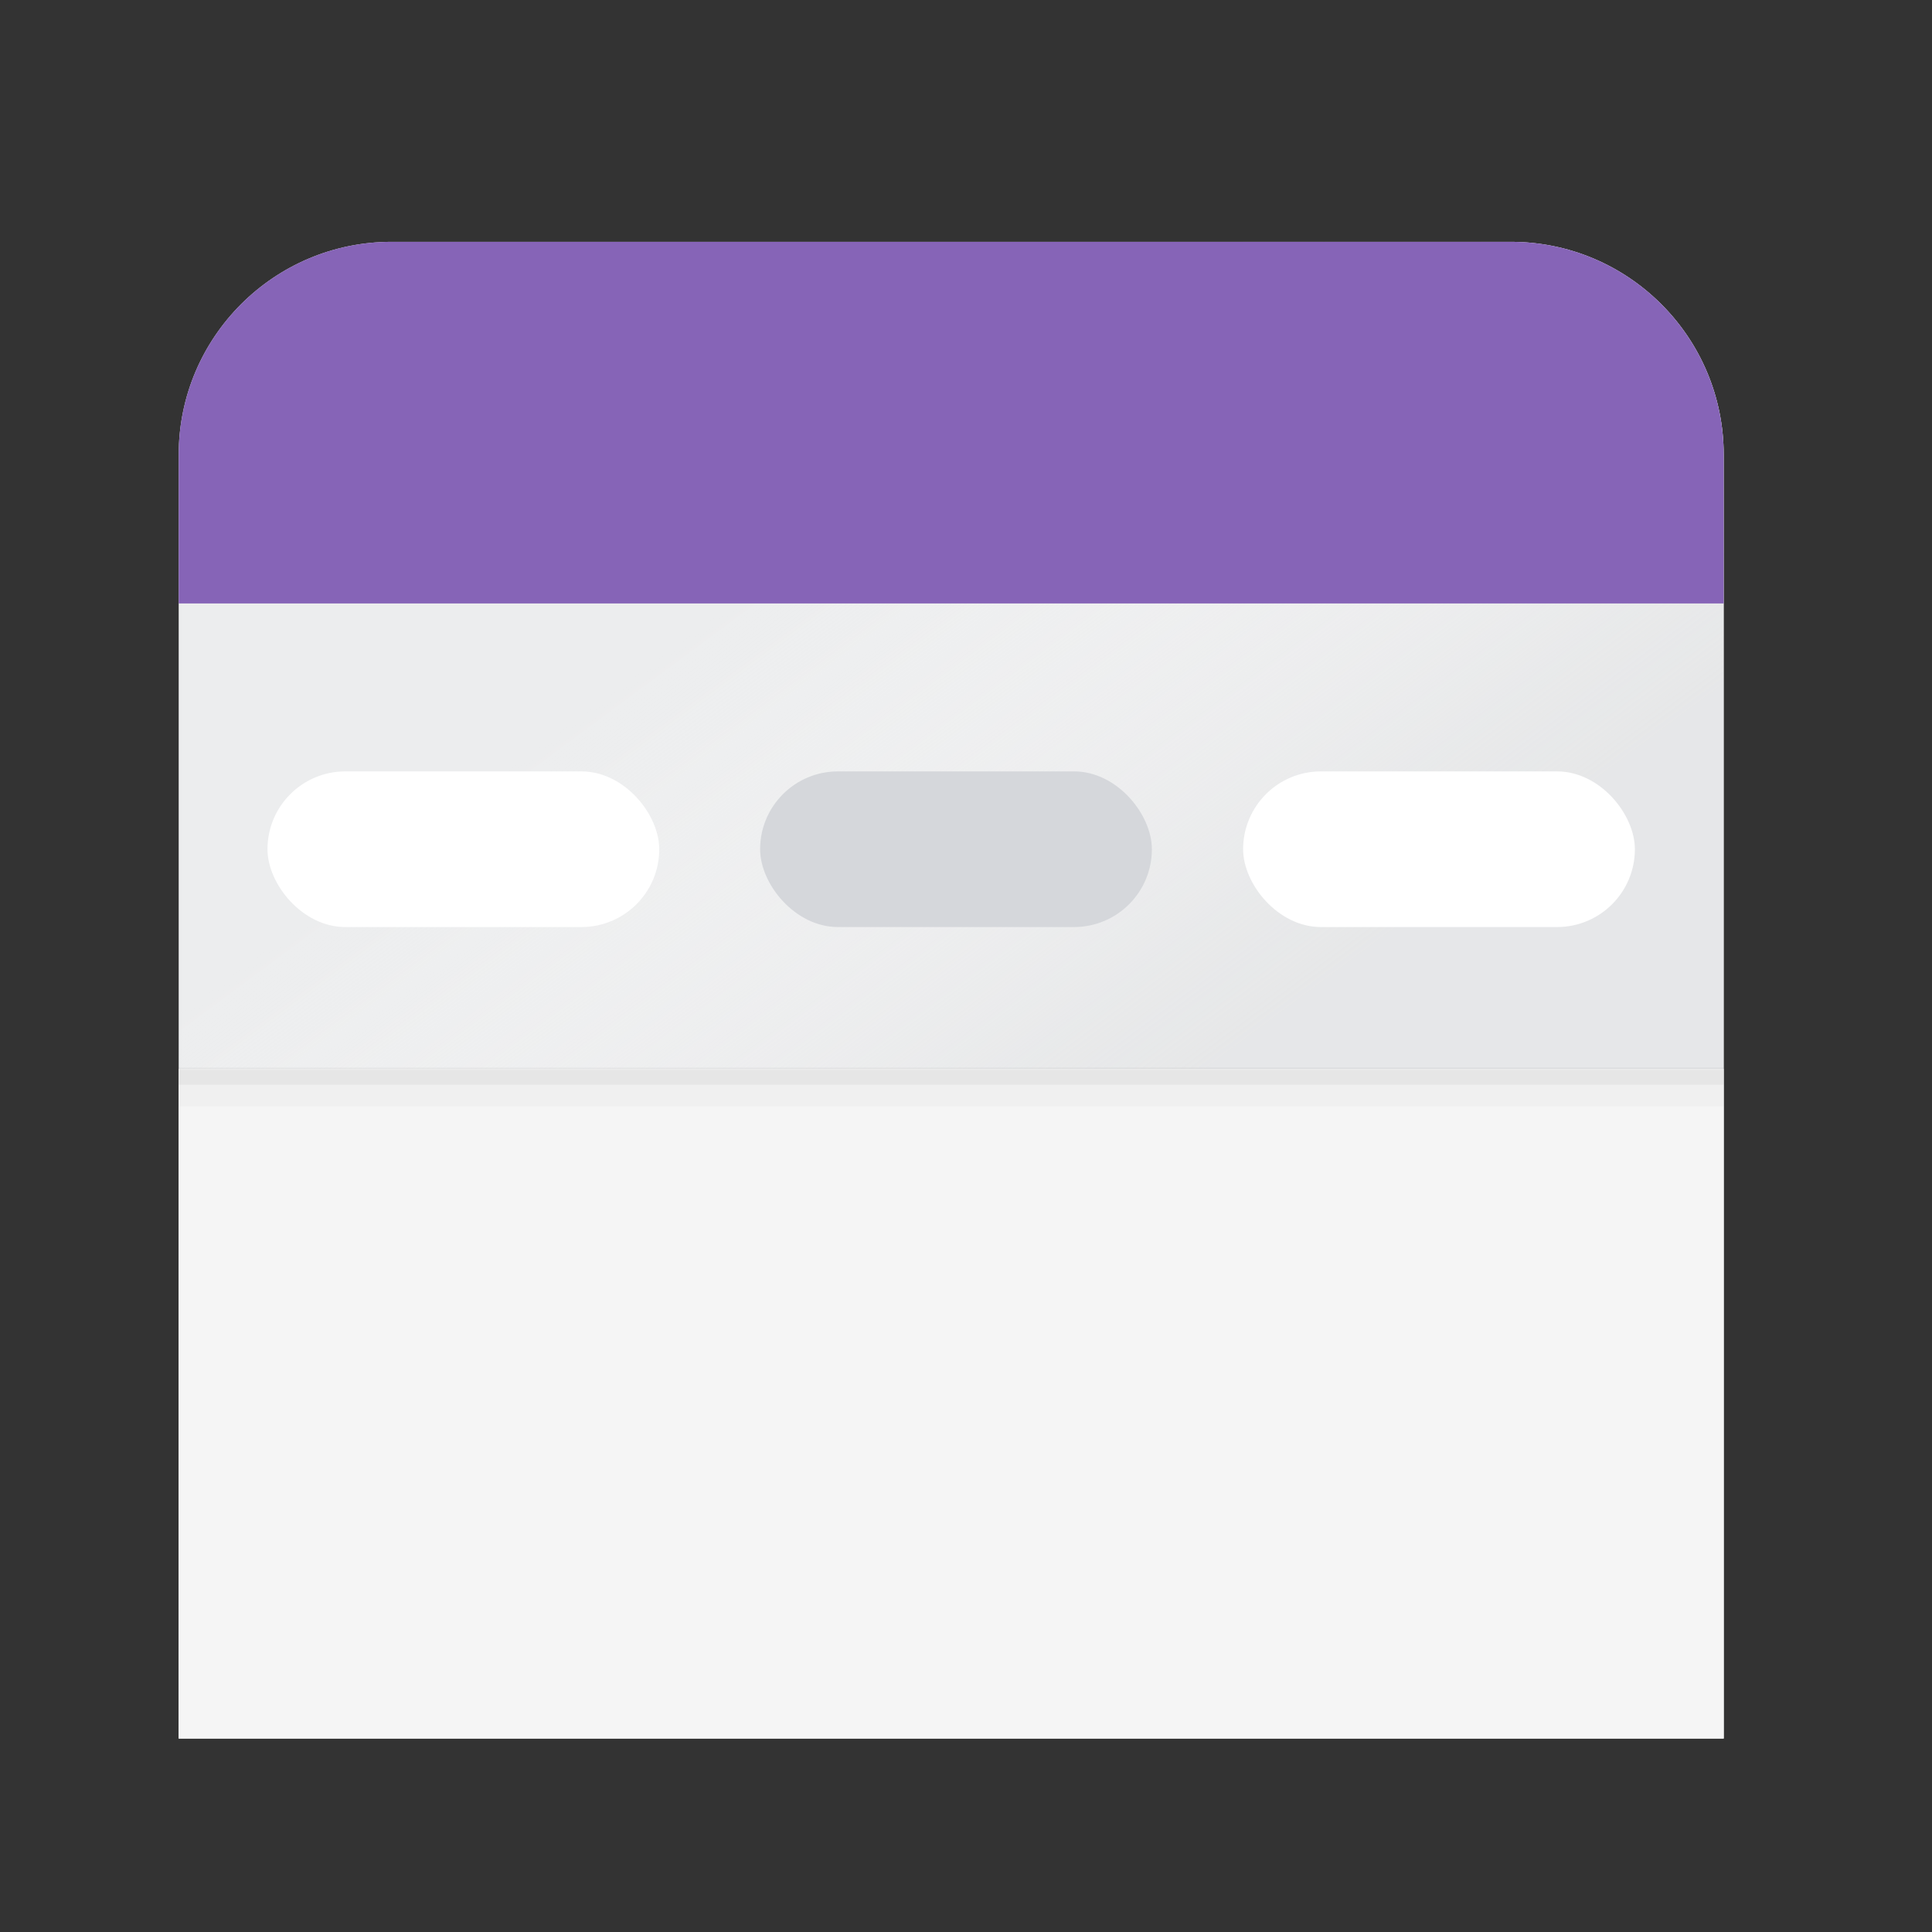
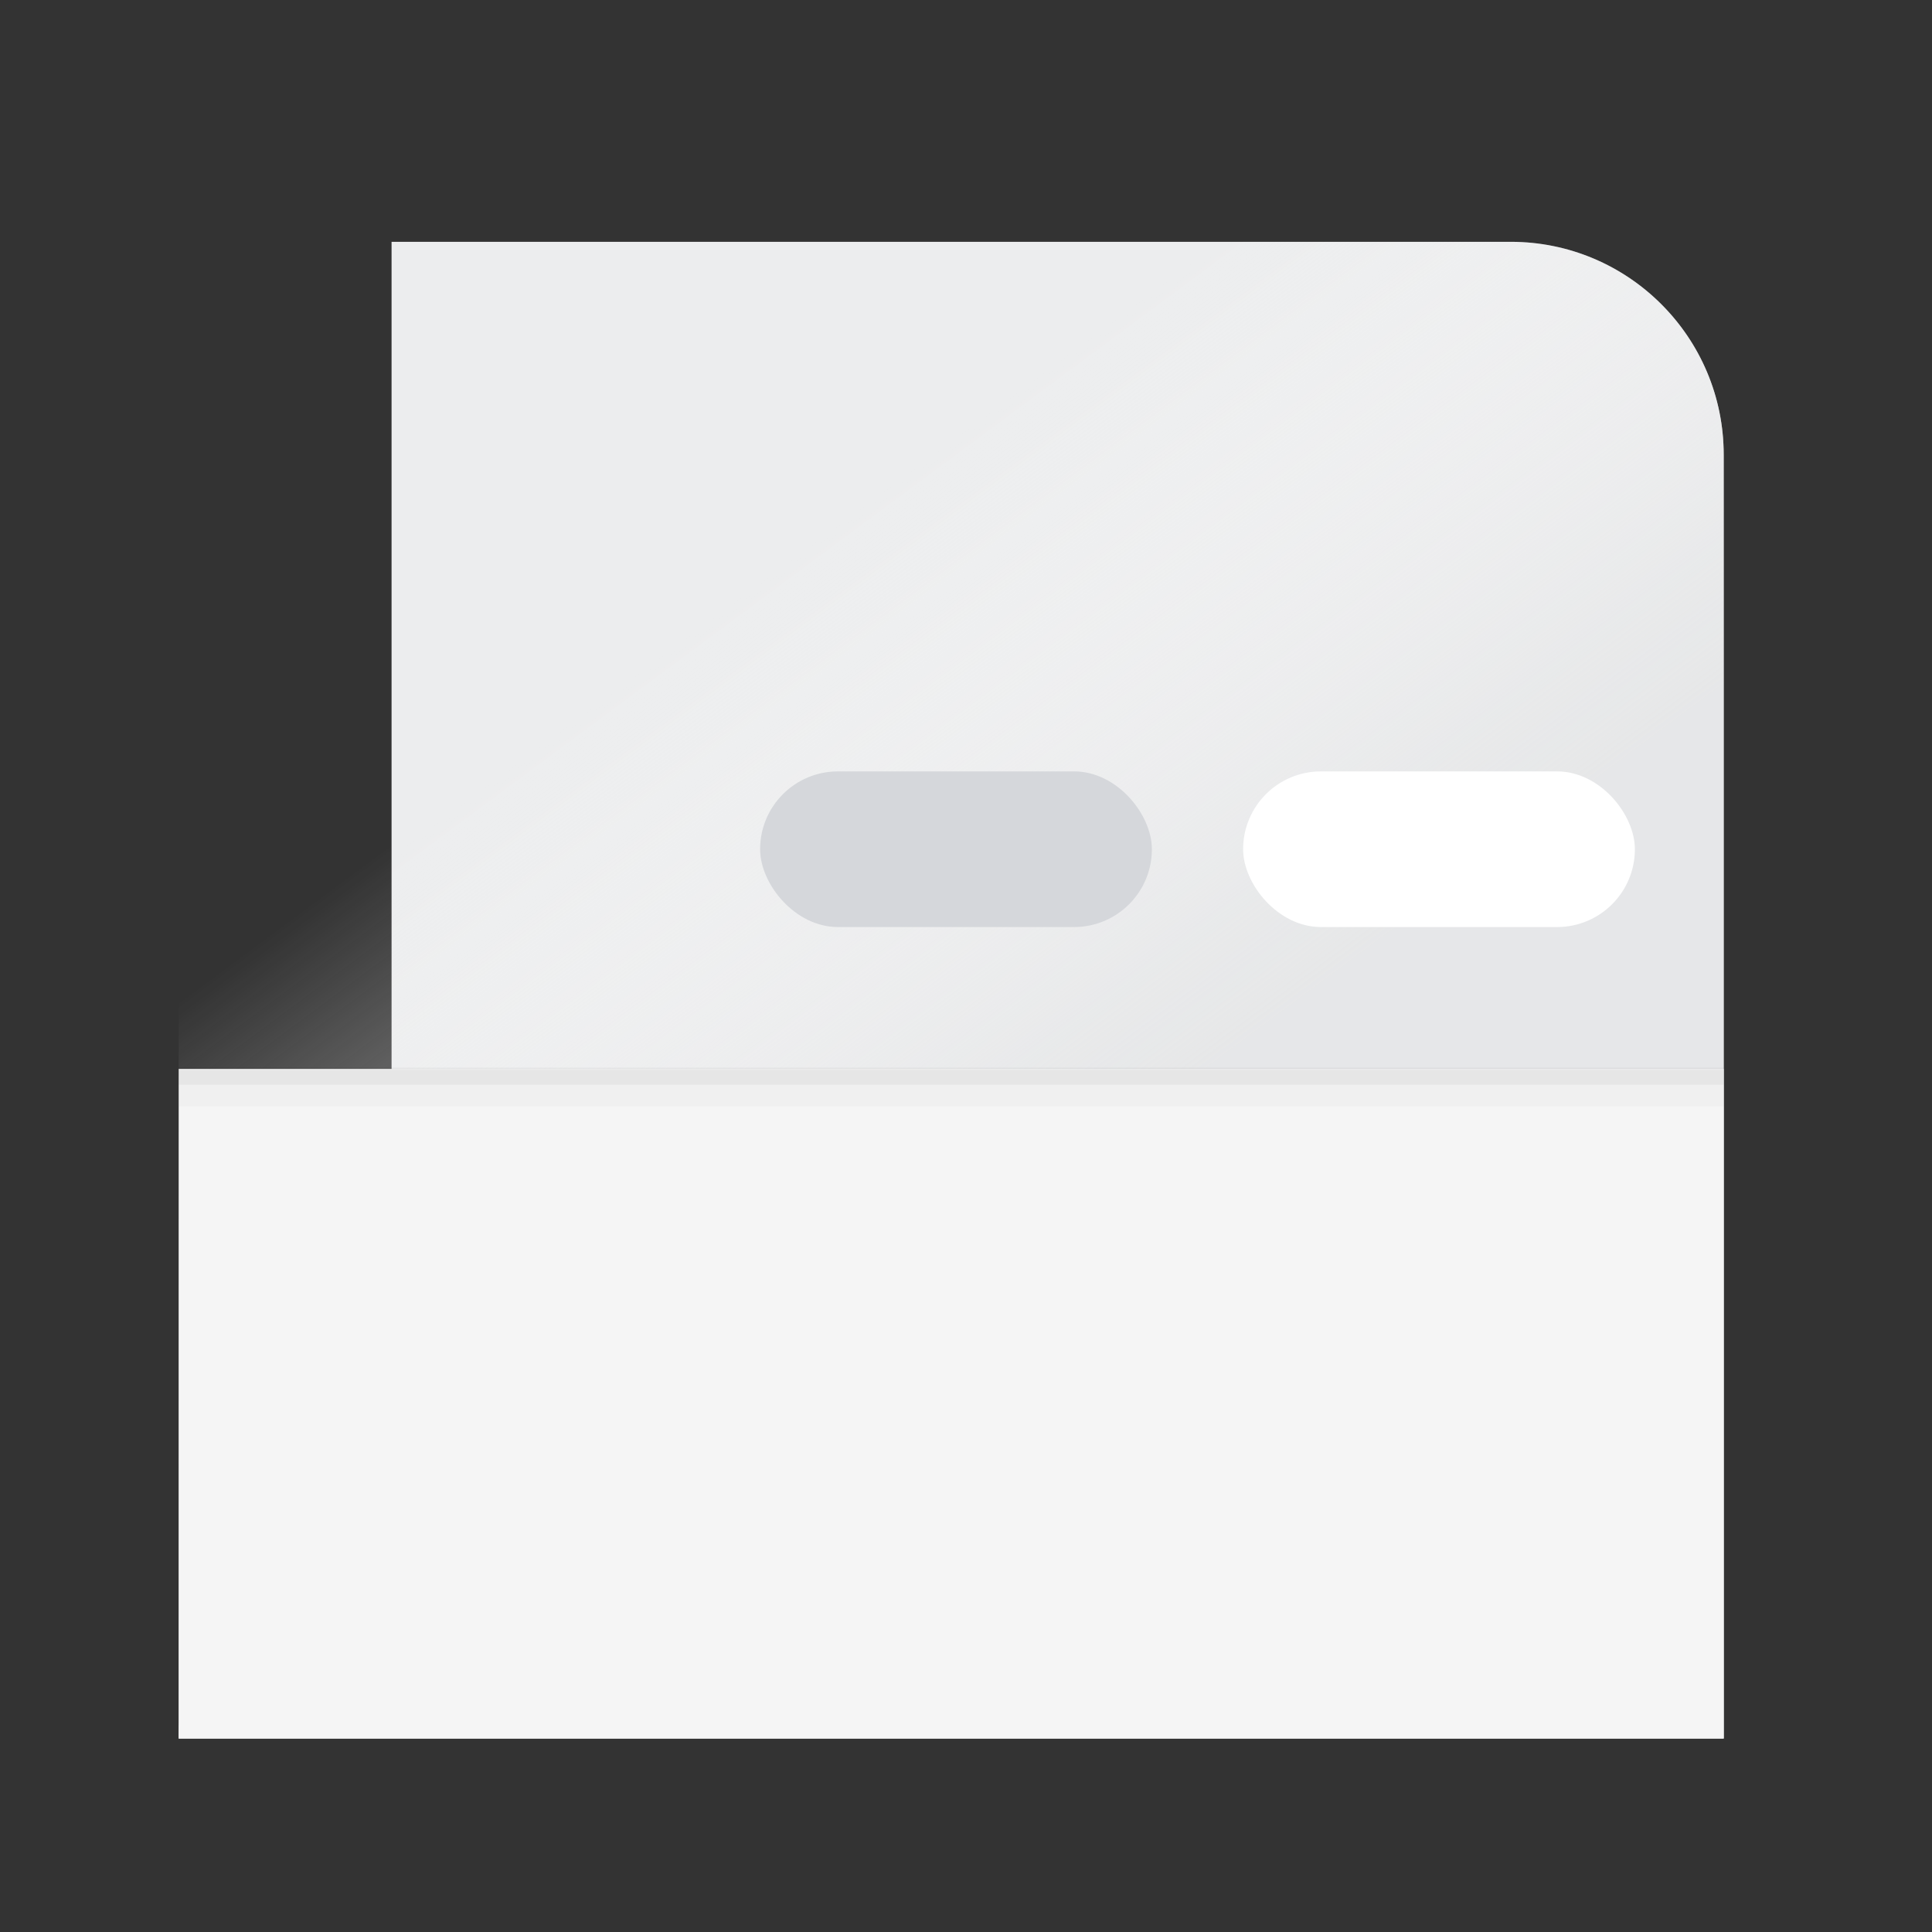
<svg xmlns="http://www.w3.org/2000/svg" id="Layer_1" viewBox="0 0 800 800">
  <rect x="0" y="0" width="800" height="800" fill="#333333" stroke="none" />
  <defs>
    <style>.cls-1{fill:#8664b7;}.cls-1,.cls-2,.cls-3,.cls-4,.cls-5,.cls-6{stroke-width:0px;}.cls-2{fill:#ecedee;}.cls-7{opacity:.05;stroke-width:7px;}.cls-7,.cls-6,.cls-8{isolation:isolate;}.cls-7,.cls-8{fill:none;stroke:#1d1d1b;stroke-miterlimit:10;}.cls-3{fill:#d5d7db;}.cls-4{fill:#f5f5f5;}.cls-5{fill:#fff;}.cls-6{fill:url(#linear-gradient);opacity:.8;}.cls-8{opacity:.02;stroke-width:15px;}</style>
    <linearGradient id="linear-gradient" x1="268.43" y1="270.51" x2="642.62" y2="774.61" gradientUnits="userSpaceOnUse">
      <stop offset="0" stop-color="#fff" stop-opacity="0" />
      <stop offset=".06" stop-color="#fafafa" stop-opacity=".14" />
      <stop offset=".24" stop-color="#efeff0" stop-opacity=".6" />
      <stop offset=".37" stop-color="#e7e8e9" stop-opacity=".89" />
      <stop offset=".44" stop-color="#e5e6e7" />
    </linearGradient>
  </defs>
-   <path class="cls-2" d="m162.14,100.13h463.45c48.65,0,88.15,39.5,88.15,88.15v531.6H73.99V188.28c0-48.65,39.5-88.15,88.15-88.15Z" />
+   <path class="cls-2" d="m162.14,100.13h463.45c48.65,0,88.15,39.5,88.15,88.15v531.6H73.99c0-48.65,39.5-88.15,88.15-88.15Z" />
  <path class="cls-6" d="m162.14,100.13h463.45c48.65,0,88.15,39.5,88.15,88.15v531.6H73.99V188.28c0-48.65,39.5-88.15,88.15-88.15Z" />
-   <path class="cls-1" d="m162.14,100.13h463.45c48.65,0,88.15,39.5,88.15,88.15v61.6H73.99v-61.6c0-48.65,39.5-88.15,88.15-88.15Z" />
-   <rect class="cls-5" x="110.76" y="319.42" width="162.22" height="64.45" rx="32.22" ry="32.22" />
  <rect class="cls-3" x="314.75" y="319.42" width="162.22" height="64.45" rx="32.22" ry="32.22" />
  <rect class="cls-5" x="514.75" y="319.42" width="162.22" height="64.45" rx="32.22" ry="32.22" />
  <rect class="cls-4" x="73.99" y="442.61" width="639.75" height="277.26" />
  <line class="cls-8" x1="73.99" y1="450.61" x2="713.74" y2="450.61" />
  <line class="cls-7" x1="73.99" y1="445.61" x2="713.74" y2="445.61" />
</svg>